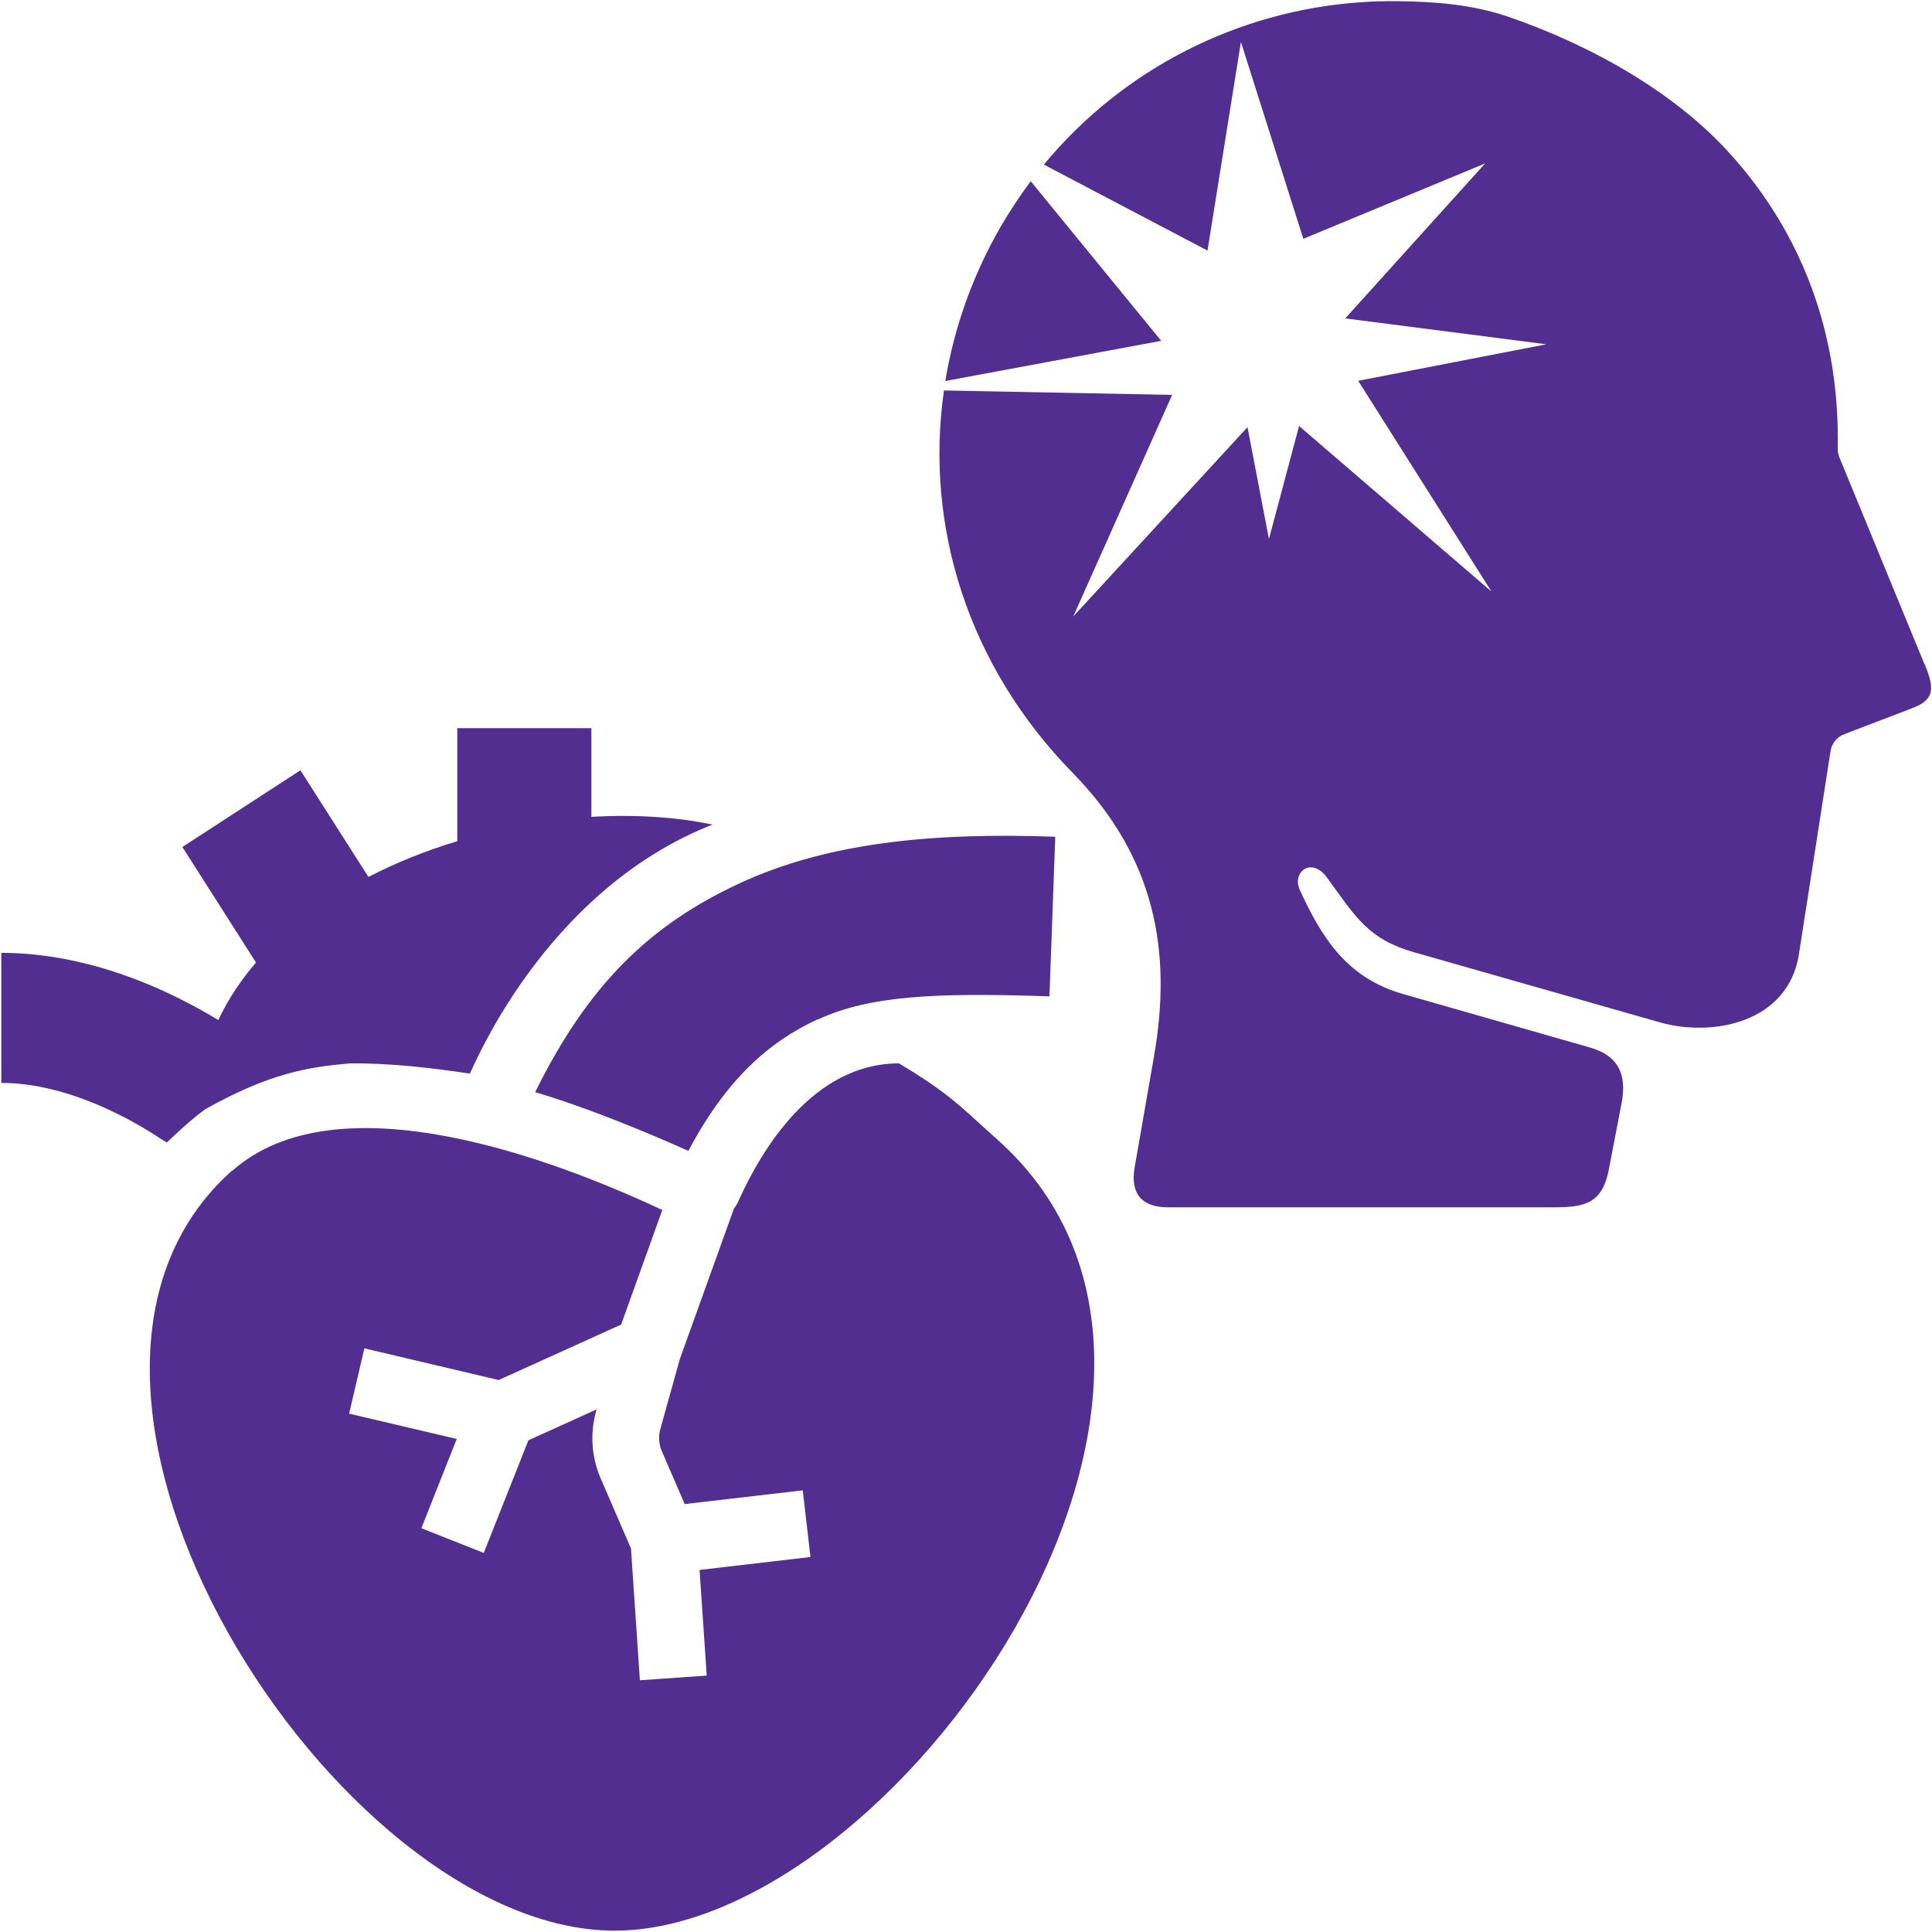
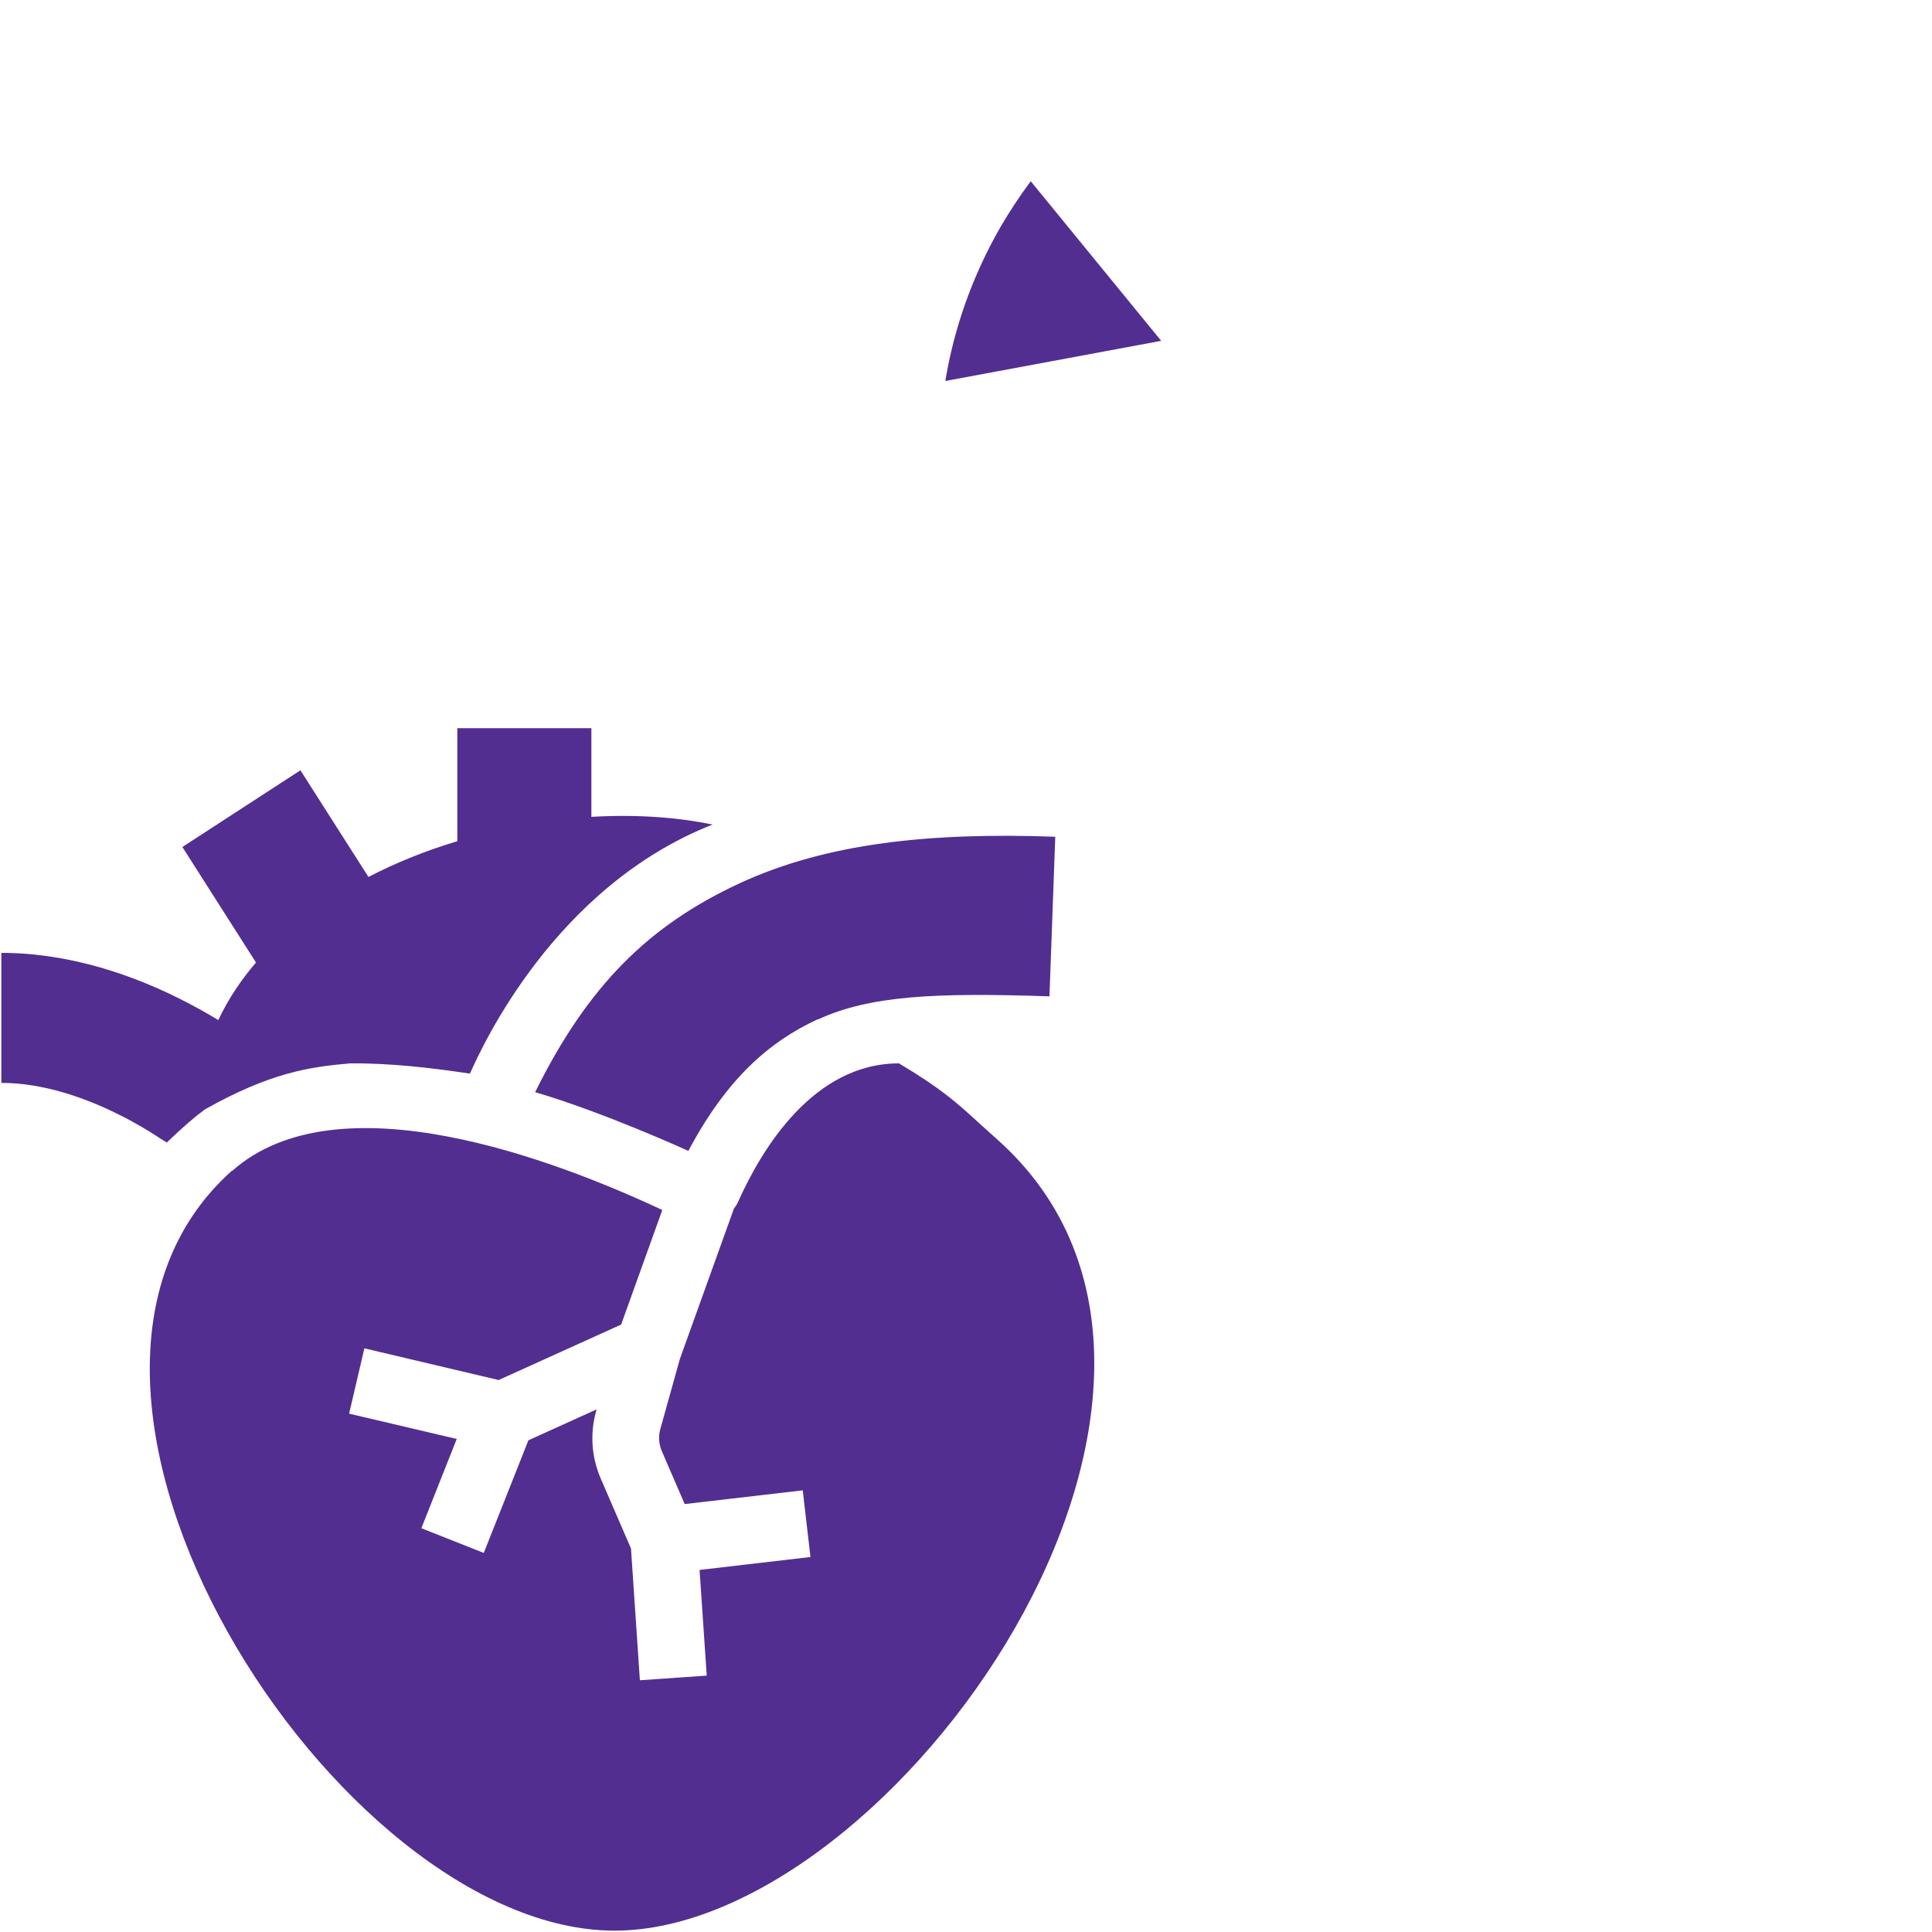
<svg xmlns="http://www.w3.org/2000/svg" id="Layer_1" data-name="Layer 1" viewBox="0 0 100 100">
  <defs>
    <style>
      .cls-1 {
        fill-rule: evenodd;
      }

      .cls-1, .cls-2 {
        fill: #522e91;
        stroke-width: 0px;
      }
    </style>
  </defs>
  <path class="cls-2" d="m12.01,60.59c-12.6,11.24,5.4,39.34,19.8,39.34s34.24-28.08,19.81-40.95c-.33-.3-.62-.56-.9-.81-1.19-1.09-1.99-1.82-4.19-3.13-4.43,0-7.1,4.43-8.31,7.13-.06.14-.14.27-.23.38l-2.8,7.79-1.01,3.62c-.11.38-.08.79.08,1.16l1.18,2.73,6.11-.71.4,3.45-5.74.67.37,5.47-3.46.24-.46-6.82-1.57-3.63c-.47-1.09-.56-2.32-.24-3.46l.03-.11-3.53,1.6-2.31,5.83-3.23-1.28,1.83-4.62-5.57-1.31.79-3.38,6.95,1.64,6.34-2.87,2.13-5.93c-5.5-2.58-16.79-6.91-22.28-2.01m30.32-7.86c-2.53,1.17-4.72,3.1-6.69,6.81,0,0-4.38-2-7.93-3.04,2.73-5.53,5.9-8.64,10.58-10.81,4.53-2.1,9.93-2.64,16.34-2.41l-.3,8.26c-5.92-.2-9.31-.04-11.99,1.2m-18.66-15.08h6.94v4.59c2.21-.13,4.35,0,6.27.4-8.16,3.21-11.91,11.46-12.52,12.81l-.04.08c-1.99-.3-4.15-.55-6.2-.53-2.11.18-4.15.49-7.51,2.38-.47.34-1.12.89-1.98,1.72-.06-.05-.13-.09-.22-.14-.07-.04-.16-.1-.26-.17-.48-.31-1.18-.74-2.04-1.16-1.76-.88-3.92-1.62-6.04-1.62v-6.73c3.66,0,6.96,1.24,9.2,2.36.78.39,1.46.77,2.03,1.12.5-1.07,1.16-2.06,1.95-2.98l-3.81-5.98,6.11-3.97,3.52,5.52c1.45-.75,3-1.37,4.6-1.85v-5.84Z" />
  <g>
    <path class="cls-1" d="m60.11,17.65l-6.76-8.27c-.56.75-1.08,1.54-1.56,2.36-1.46,2.54-2.41,5.24-2.86,7.98l11.18-2.08Z" />
-     <path class="cls-1" d="m99.59,34.33l-4.38-10.65c-.06-.14-.09-.29-.09-.45.13-6.56-2.27-11.67-5.68-15.39-2.68-2.93-6.8-5.4-11.39-6.98-1.88-.64-3.84-.78-5.76-.8-.63,0-1.27.01-1.9.06-6.31.44-12.26,3.44-16.36,8.4l8.47,4.45,1.73-10.8,3.23,10.19,9.41-3.9-7.24,8.02,10.41,1.34-9.74,1.89,6.9,10.91-9.96-8.57-1.56,5.85-1.11-5.79-9.02,9.8,5.12-11.47-11.81-.23c-1.01,7.02,1.25,14.27,6.66,19.79,4.27,4.37,5.16,9.23,4.21,14.68l-1,5.74c-.24,1.39.39,2.07,1.73,2.07h20.01c1.6,0,2.48-.23,2.81-1.99l.65-3.39c.3-1.54-.2-2.48-1.63-2.89l-9.68-2.77c-2.88-.83-4.17-2.84-5.34-5.38-.43-.94.61-1.75,1.41-.64,1.52,2.09,2.14,3.19,4.54,3.87l12.66,3.61c2.79.8,6.67,0,7.22-3.51l1.64-10.53c.06-.39.33-.73.71-.87l3.53-1.35c1.19-.45,1.13-1.07.61-2.32Z" />
  </g>
</svg>